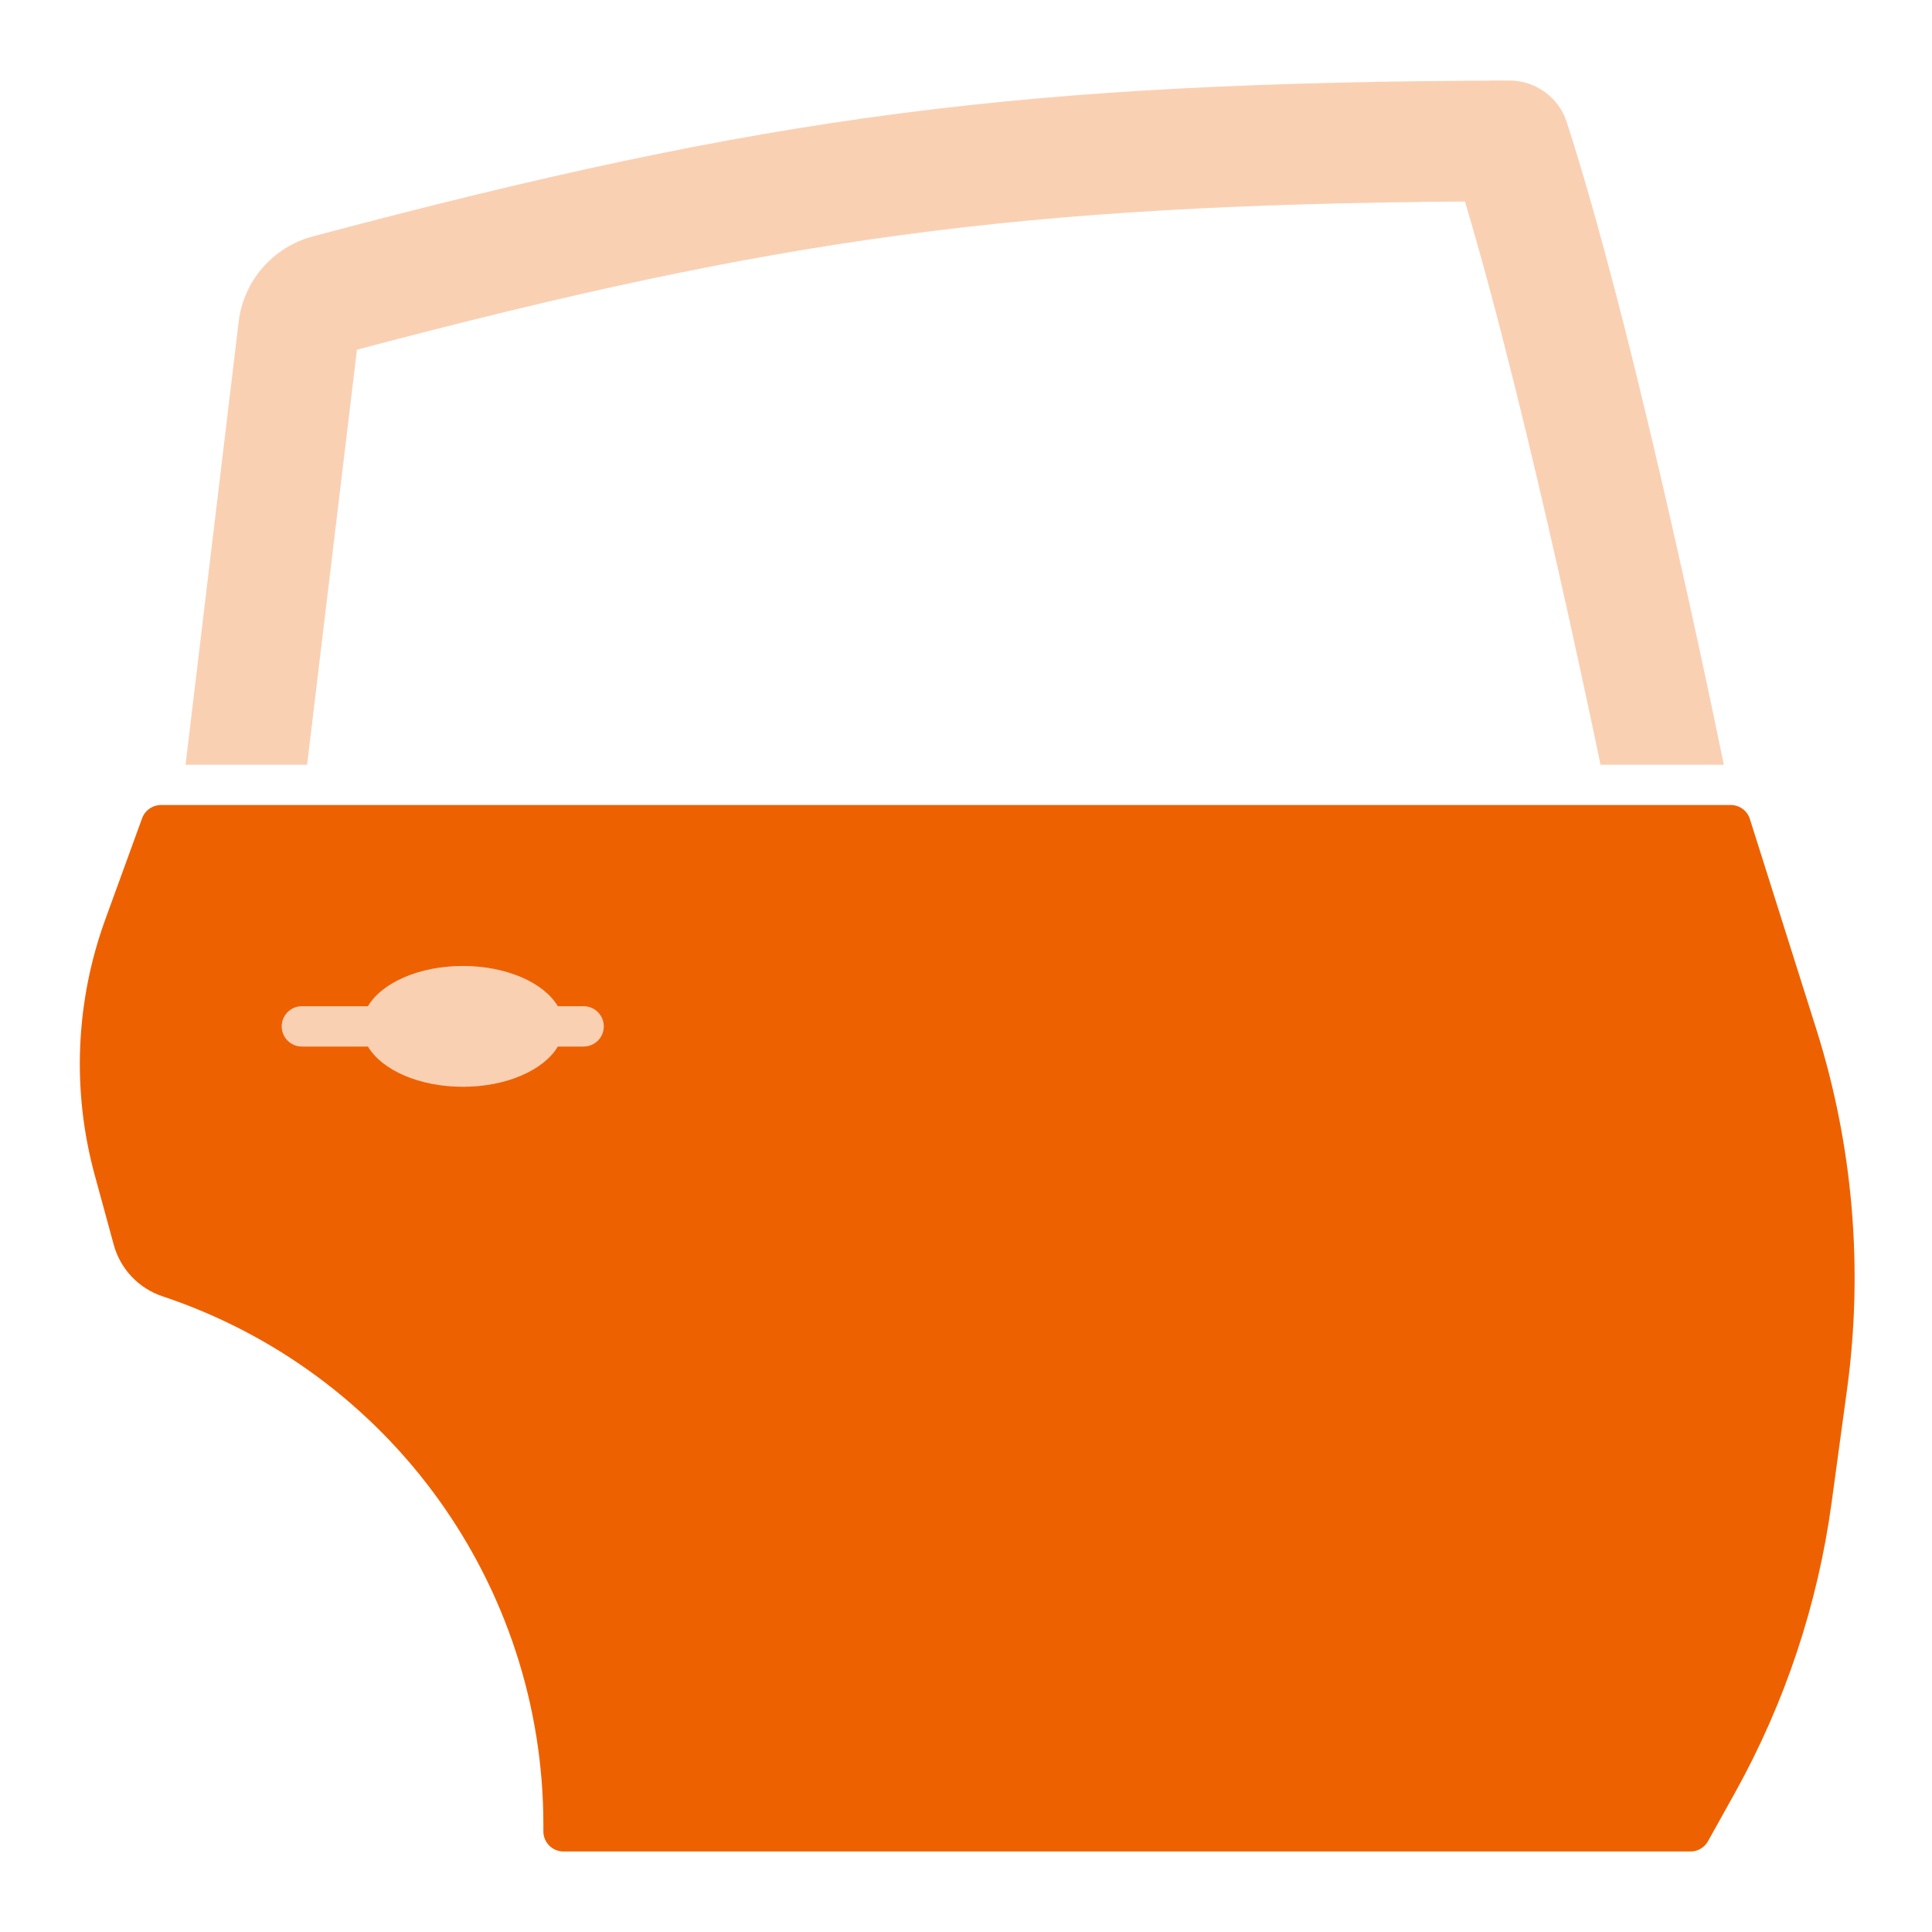
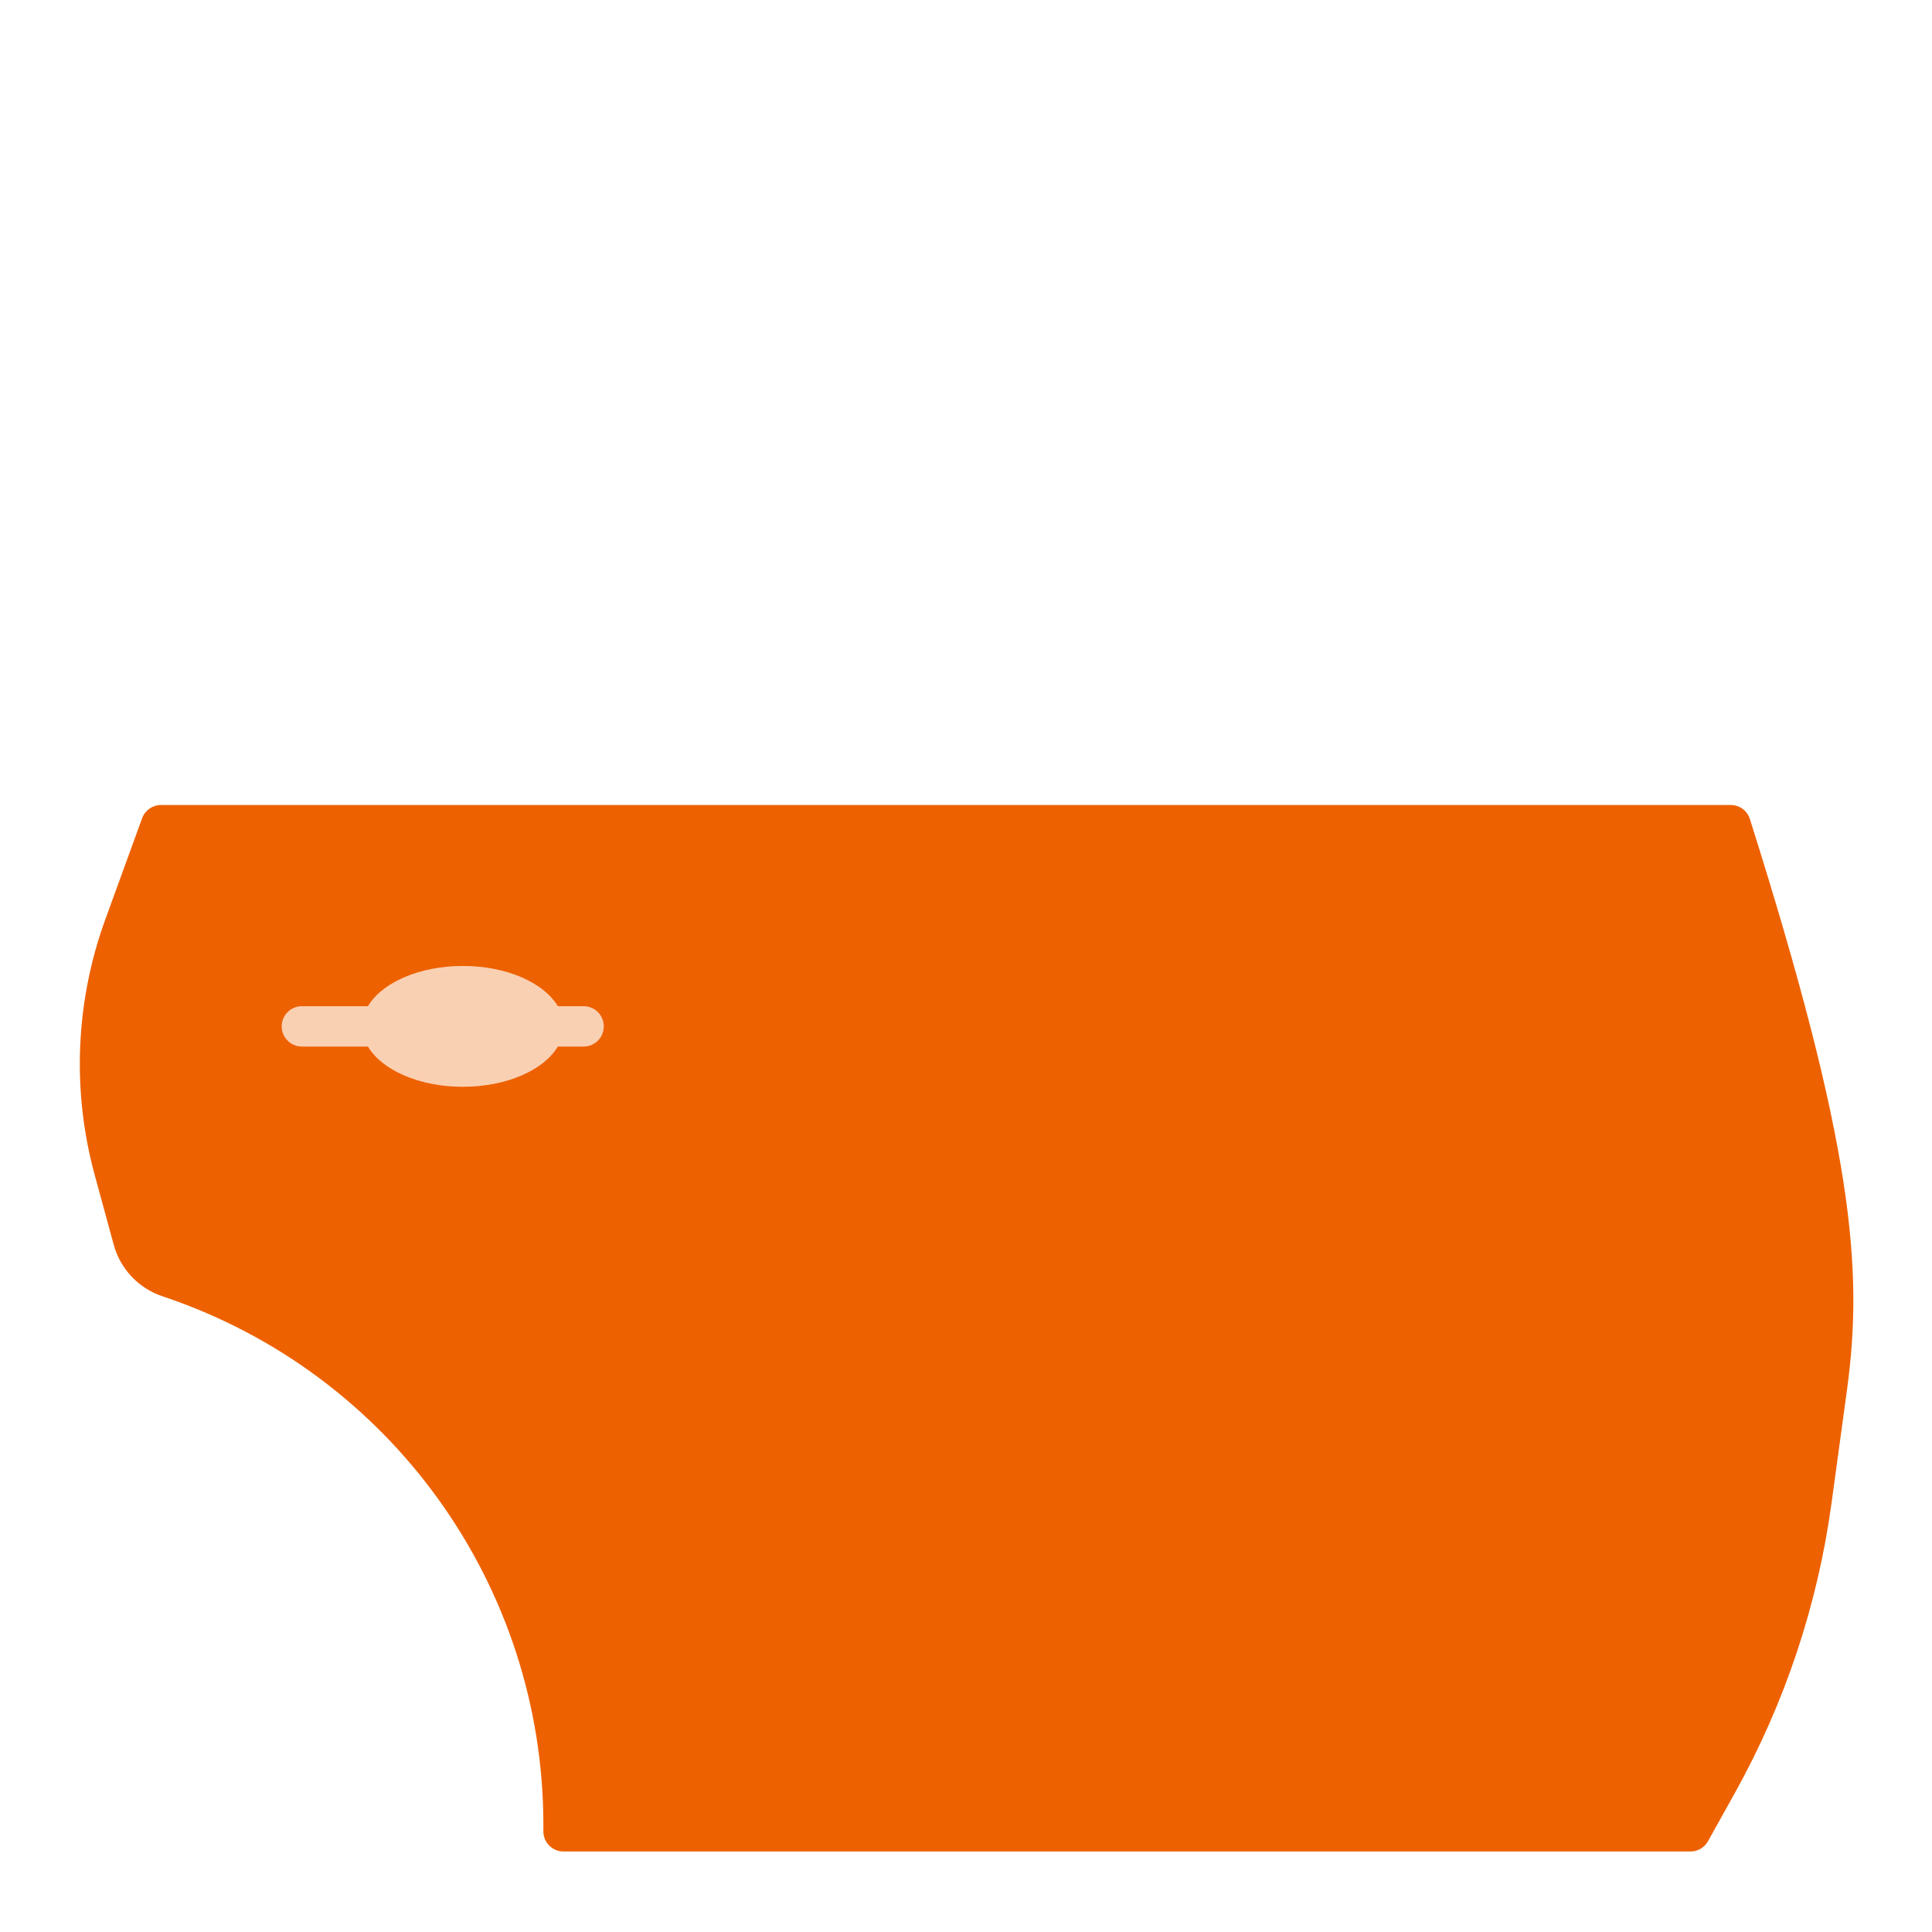
<svg xmlns="http://www.w3.org/2000/svg" width="24" height="24" viewBox="0 0 24 24" fill="none">
-   <path fill-rule="evenodd" clip-rule="evenodd" d="M1.765 10.165C1.801 10.066 1.895 10 2 10H21.5C21.609 10 21.706 10.071 21.738 10.175L22.563 12.785C23.019 14.229 23.149 15.756 22.945 17.257L22.752 18.672C22.58 19.933 22.174 21.151 21.556 22.264L21.218 22.871C21.174 22.951 21.091 23 21 23H7C6.862 23 6.75 22.888 6.75 22.75V22.669C6.75 19.689 4.844 17.045 2.018 16.103C1.722 16.004 1.495 15.764 1.413 15.463L1.177 14.598C0.891 13.551 0.937 12.442 1.308 11.422L1.765 10.165ZM7.25 12.5H6.929C6.757 12.209 6.294 12 5.75 12C5.206 12 4.743 12.209 4.571 12.5H3.75C3.612 12.5 3.5 12.612 3.5 12.75C3.5 12.888 3.612 13 3.75 13H4.571C4.743 13.291 5.206 13.5 5.75 13.5C6.294 13.5 6.757 13.291 6.929 13H7.25C7.388 13 7.5 12.888 7.5 12.75C7.5 12.612 7.388 12.5 7.25 12.5Z" fill="#EE6100" />
+   <path fill-rule="evenodd" clip-rule="evenodd" d="M1.765 10.165C1.801 10.066 1.895 10 2 10H21.5C21.609 10 21.706 10.071 21.738 10.175C23.019 14.229 23.149 15.756 22.945 17.257L22.752 18.672C22.58 19.933 22.174 21.151 21.556 22.264L21.218 22.871C21.174 22.951 21.091 23 21 23H7C6.862 23 6.75 22.888 6.75 22.75V22.669C6.75 19.689 4.844 17.045 2.018 16.103C1.722 16.004 1.495 15.764 1.413 15.463L1.177 14.598C0.891 13.551 0.937 12.442 1.308 11.422L1.765 10.165ZM7.25 12.5H6.929C6.757 12.209 6.294 12 5.75 12C5.206 12 4.743 12.209 4.571 12.5H3.75C3.612 12.5 3.5 12.612 3.5 12.75C3.5 12.888 3.612 13 3.75 13H4.571C4.743 13.291 5.206 13.5 5.75 13.5C6.294 13.5 6.757 13.291 6.929 13H7.25C7.388 13 7.5 12.888 7.5 12.75C7.5 12.612 7.388 12.5 7.25 12.5Z" fill="#EE6100" />
  <g opacity="0.3">
-     <path d="M18.747 1C19.074 0.999 19.364 1.209 19.464 1.52C19.938 2.989 20.444 5.081 20.828 6.786C21.022 7.642 21.186 8.408 21.302 8.96C21.347 9.175 21.384 9.357 21.414 9.5H19.882L19.834 9.268C19.719 8.722 19.556 7.963 19.365 7.116C19.026 5.615 18.603 3.857 18.198 2.503C12.66 2.546 9.684 2.954 4.434 4.344L3.815 9.5H2.305L2.965 3.996C3.026 3.486 3.394 3.068 3.885 2.937C9.539 1.432 12.665 1.021 18.747 1Z" fill="#EE6100" />
    <path d="M7.25 12.5H6.929C6.757 12.209 6.294 12 5.75 12C5.206 12 4.743 12.209 4.571 12.5H3.75C3.612 12.5 3.5 12.612 3.5 12.75C3.5 12.888 3.612 13 3.75 13H4.571C4.743 13.291 5.206 13.5 5.75 13.5C6.294 13.5 6.757 13.291 6.929 13H7.25C7.388 13 7.5 12.888 7.5 12.75C7.5 12.612 7.388 12.5 7.25 12.5Z" fill="#EE6100" />
  </g>
</svg>